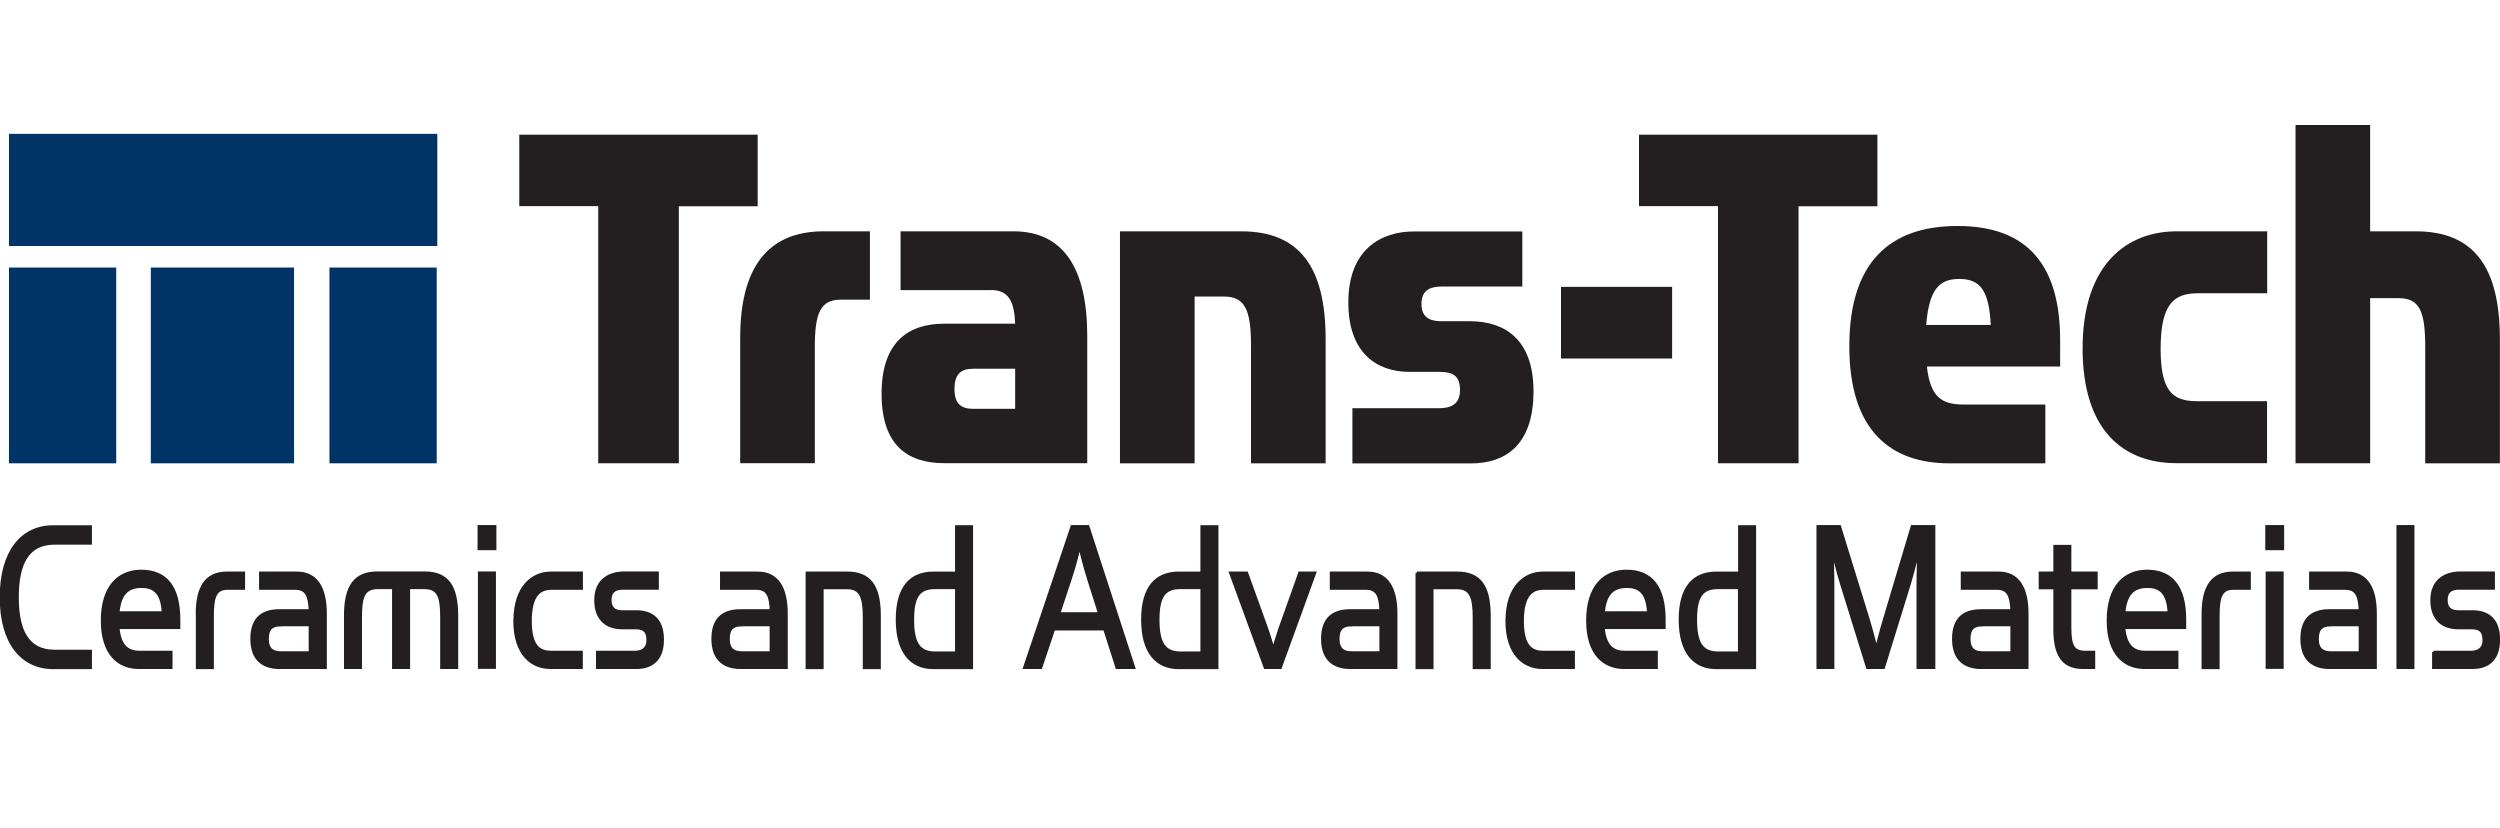
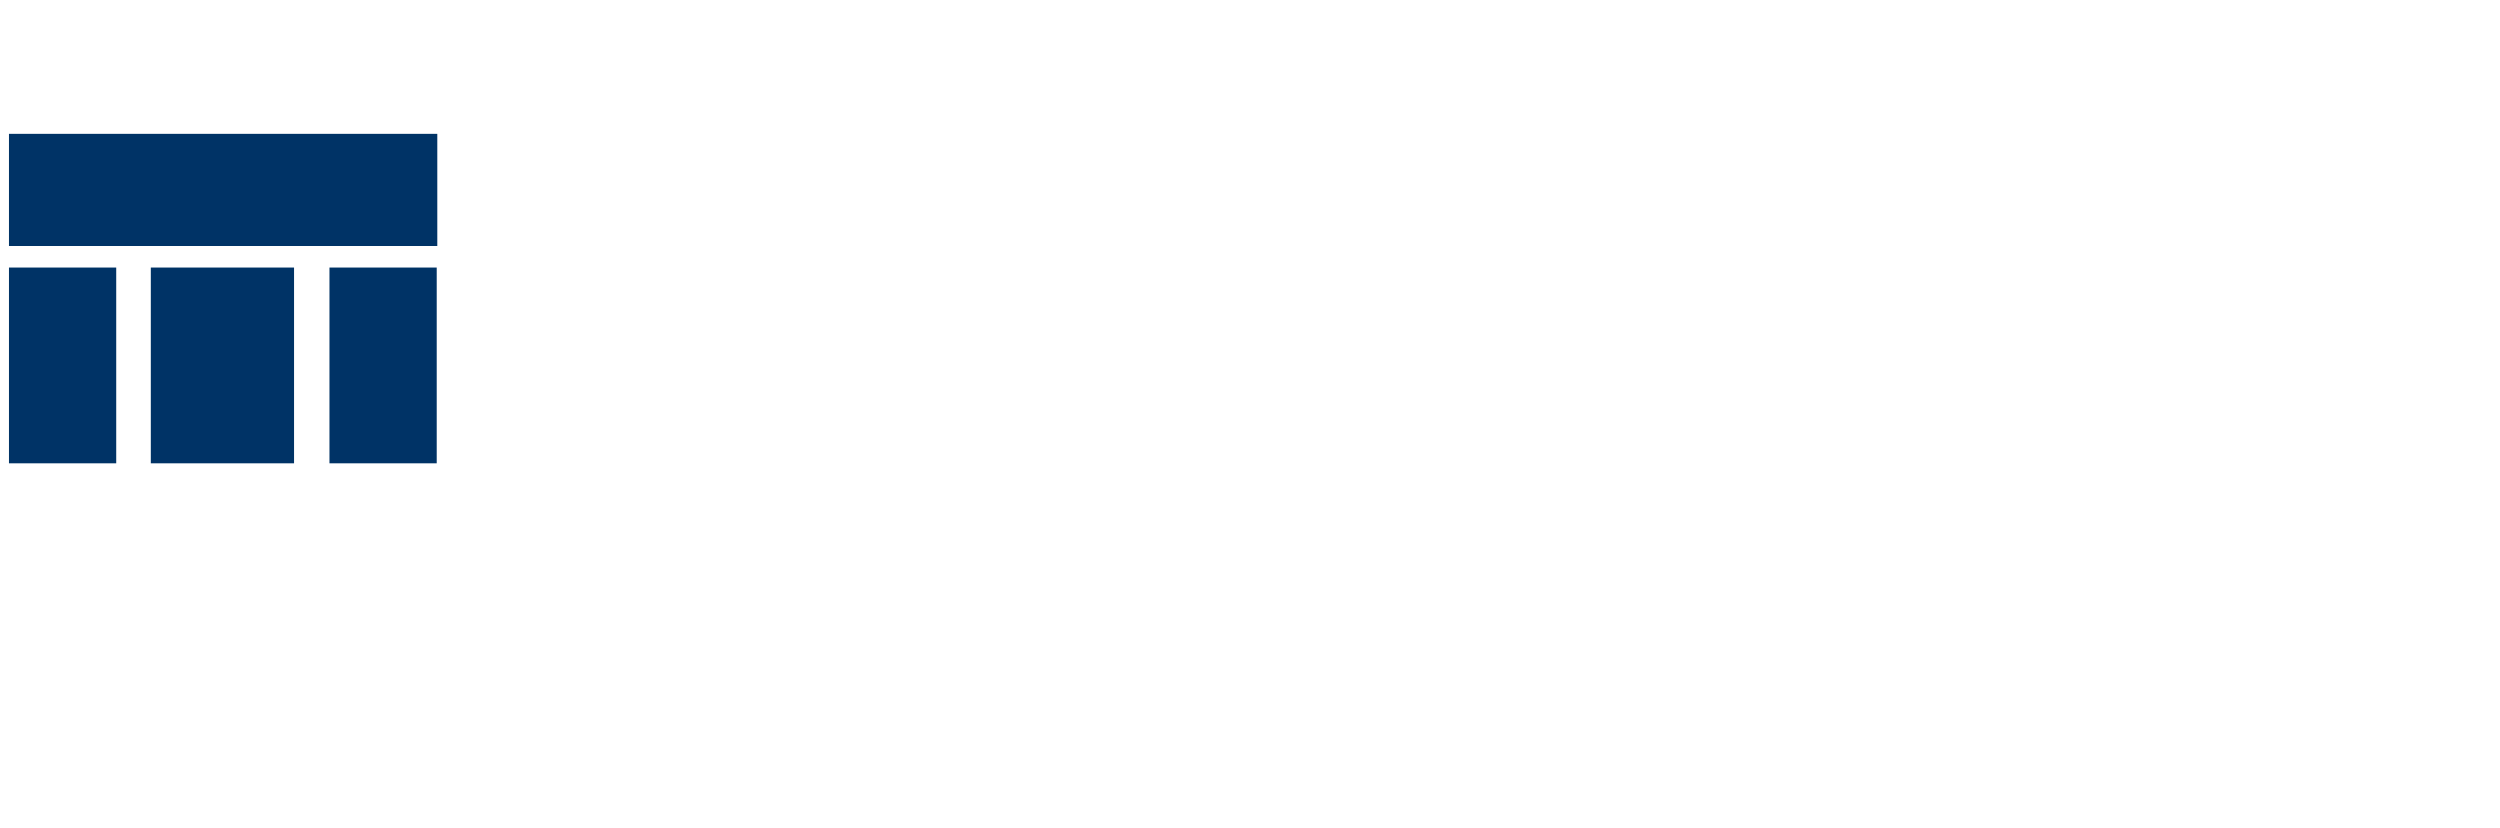
<svg xmlns="http://www.w3.org/2000/svg" width="160" height="53" viewBox="0 0 160 53">
-   <path fill="#231F20" stroke="#231F20" stroke-width=".17" d="M.067 38.224c0-2.922 1.334-4.524 3.339-4.524h2.393v1.073H3.496c-1.722 0-2.378 1.297-2.378 3.451 0 2.153.656 3.443 2.378 3.443h2.303v1.073H3.406c-2.012 0-3.339-1.603-3.339-4.51v-.006zM8.937 41.733h2.02v.999h-2.08c-1.23 0-2.34-.82-2.34-3.012s1.073-3.175 2.504-3.175c1.64 0 2.415 1.103 2.415 3.101v.529H7.565c.112 1.289.716 1.558 1.379 1.558h-.007zm.134-4.188c-.835 0-1.394.38-1.506 1.662h2.87c-.06-1.148-.469-1.662-1.371-1.662h.007zM12.611 39.296c0-1.662.544-2.631 1.9-2.631H15.6v.999h-1.036c-.797 0-.961.559-.961 1.766v3.31h-.984v-3.443h-.008zM18.894 37.664h-2.229v-.999h2.333c1.268 0 1.834.983 1.834 2.601v3.467h-2.937c-.939 0-1.789-.426-1.789-1.842s.797-1.818 1.789-1.818h1.945c-.037-.91-.208-1.409-.946-1.409zm-.939 2.34c-.507 0-.835.193-.835.88 0 .686.358.88.835.88h1.885v-1.768h-1.885v.008zM22.1 39.394c0-1.908.641-2.735 2.042-2.735h3.056c1.401 0 2.042.82 2.042 2.735v3.339h-.984v-3.205c0-1.312-.171-1.908-1.096-1.908h-.999v5.113h-.984V37.62h-.999c-.924 0-1.096.604-1.096 1.908v3.205H22.1v-3.339zM30.648 33.691h1.036v1.438h-1.036v-1.438zm.023 2.967h.984v6.066h-.984v-6.066zM32.944 39.721c0-2.191 1.17-3.056 2.296-3.056h1.982v.999h-1.938c-.693 0-1.334.365-1.334 2.086 0 1.723.656 1.983 1.342 1.983h1.923v.999h-1.998c-1.148 0-2.281-.82-2.281-3.012h.008zM38.228 41.734h2.393c.395 0 .834-.149.834-.768s-.305-.775-.775-.775h-.865c-.85 0-1.699-.426-1.699-1.781 0-1.357.977-1.752 1.833-1.752h2.132v.998H39.89c-.514 0-.835.18-.835.738 0 .529.269.746.768.746h.887c.909 0 1.699.41 1.699 1.796s-.813 1.796-1.677 1.796h-2.504v-.998zM48.395 37.664h-2.229v-.999h2.333c1.267 0 1.833.983 1.833 2.601v3.467h-2.929c-.939 0-1.789-.426-1.789-1.842s.797-1.818 1.789-1.818h1.946c-.038-.909-.209-1.408-.947-1.408h-.007zm-.94 2.34c-.507 0-.834.193-.834.88 0 .686.357.88.834.88h1.886v-1.768h-1.886v.008zM51.645 36.665h2.586c1.416 0 2.057.819 2.057 2.735v3.339h-.984v-3.204c0-1.313-.209-1.908-1.096-1.908h-1.58v5.112h-.984v-6.074zM57.413 39.646c0-2.072.887-2.98 2.325-2.98h1.469v-2.967h.984v9.041h-2.453c-1.438 0-2.325-1.014-2.325-3.086v-.008zm3.794 2.133v-4.16H59.85c-1.036 0-1.431.545-1.431 2.043s.395 2.117 1.431 2.117h1.357zM66.618 42.732H65.56l3.041-9.041h1.036l2.937 9.041h-1.096l-.79-2.467h-3.242l-.828 2.467zm3.041-5.671c-.298-.939-.566-2.102-.566-2.102s-.268 1.162-.589 2.102l-.73 2.206h2.586l-.701-2.206zM73.117 39.646c0-2.072.887-2.98 2.325-2.98h1.469v-2.967h.984v9.041h-2.453c-1.438 0-2.325-1.014-2.325-3.086v-.008zm3.794 2.133v-4.16h-1.357c-1.036 0-1.431.545-1.431 2.043s.395 2.117 1.431 2.117h1.357zM78.744 36.665h1.051l1.297 3.601c.224.633.395 1.297.395 1.297s.188-.664.403-1.297l1.282-3.601h.983l-2.206 6.067h-.984l-2.221-6.067zM87.42 37.664h-2.229v-.999h2.326c1.267 0 1.833.983 1.833 2.601v3.467h-2.929c-.939 0-1.789-.426-1.789-1.842s.805-1.818 1.789-1.818h1.945c-.036-.91-.208-1.409-.946-1.409zm-.939 2.34c-.507 0-.835.193-.835.88 0 .686.357.88.835.88h1.886v-1.768h-1.886v.008zM90.677 36.665h2.587c1.416 0 2.057.819 2.057 2.735v3.339h-.984v-3.204c0-1.313-.209-1.908-1.096-1.908h-1.58v5.112h-.983v-6.074zM96.438 39.721c0-2.191 1.171-3.056 2.297-3.056h1.981v.999h-1.938c-.692 0-1.334.365-1.334 2.086 0 1.723.655 1.983 1.342 1.983h1.923v.999h-1.998c-1.147 0-2.28-.82-2.28-3.012h.007zM103.997 41.733h2.019v.999h-2.078c-1.23 0-2.34-.82-2.34-3.012s1.072-3.175 2.504-3.175c1.64 0 2.414 1.103 2.414 3.101v.529h-3.897c.111 1.29.714 1.558 1.378 1.558zm.134-4.188c-.835 0-1.395.38-1.506 1.662h2.87c-.059-1.148-.47-1.662-1.364-1.662zM107.521 39.646c0-2.072.887-2.98 2.332-2.98h1.47v-2.967h.983v9.041h-2.453c-1.445 0-2.332-1.014-2.332-3.086v-.008zm3.793 2.133v-4.16h-1.355c-1.036 0-1.432.545-1.432 2.043s.396 2.117 1.432 2.117h1.355zM116.339 33.691h1.401l1.834 5.94c.223.737.514 1.878.514 1.878s.283-1.147.508-1.878l1.773-5.94h1.408v9.041h-1.036V37.5c0-.909.052-2.325.052-2.325s-.335 1.364-.588 2.206l-1.655 5.352h-1.036l-1.662-5.352c-.261-.835-.588-2.206-.588-2.206s.051 1.409.051 2.325v5.232h-.976v-9.041zM127.802 37.664h-2.228v-.999h2.333c1.267 0 1.833.983 1.833 2.601v3.467h-2.938c-.939 0-1.787-.426-1.787-1.842s.797-1.818 1.787-1.818h1.946c-.037-.91-.208-1.409-.946-1.409zm-.939 2.34c-.508 0-.836.193-.836.88 0 .686.359.88.836.88h1.886v-1.768h-1.886v.008zM130.561 37.634v-.969h.938v-1.707h.983v1.707h1.685v.969h-1.685v2.542c0 1.222.246 1.557.998 1.557h.529v1h-.662c-1.111 0-1.849-.529-1.849-2.453v-2.646h-.937zM137.313 41.733h2.02v.999h-2.08c-1.229 0-2.34-.82-2.34-3.012s1.072-3.175 2.504-3.175c1.641 0 2.415 1.103 2.415 3.101v.529h-3.897c.11 1.29.713 1.558 1.378 1.558zm.132-4.188c-.834 0-1.394.38-1.504 1.662h2.869c-.059-1.148-.469-1.662-1.365-1.662zM140.986 39.296c0-1.662.545-2.631 1.902-2.631h1.08v.999h-1.035c-.799 0-.963.559-.963 1.766v3.31h-.984v-3.444zM145.063 33.691h1.037v1.438h-1.037v-1.438zm.023 2.967h.984v6.066h-.984v-6.066zM150.096 37.664h-2.229v-.999h2.333c1.267 0 1.833.983 1.833 2.601v3.467h-2.938c-.938 0-1.787-.426-1.787-1.842s.797-1.818 1.787-1.818h1.946c-.037-.91-.208-1.409-.945-1.409zm-.94 2.34c-.508 0-.836.193-.836.88 0 .686.359.88.836.88h1.886v-1.768h-1.886v.008zM153.456 33.691h.983v9.041h-.983v-9.041zM155.736 41.734h2.393c.395 0 .835-.149.835-.768s-.306-.775-.774-.775h-.865c-.85 0-1.699-.426-1.699-1.781 0-1.357.977-1.752 1.834-1.752h2.131v.998H157.4c-.514 0-.834.18-.834.738 0 .529.268.746.768.746h.887c.909 0 1.699.41 1.699 1.796s-.813 1.796-1.677 1.796h-2.505v-.998z" />
  <path fill="#036" d="M27.987 8.566H.574v7.178h27.413V8.566zM7.438 17.123H.574v12.529h6.864V17.123zM27.95 17.123h-6.864v12.529h6.864V17.123zM18.82 17.123H9.652v12.529h9.167V17.123z" />
-   <path fill="#231F20" d="M38.28 13.194h-5.046V8.618h15.257v4.584h-5.046v16.449h-5.158V13.194h-.007zM47.373 21.609c0-4.412 1.707-6.805 5.344-6.805h2.958v4.375h-1.871c-1.274 0-1.655.82-1.655 3.011v7.454h-4.777v-8.035zM63.42 18.568h-5.784v-3.764h7.222c3.175 0 4.726 2.325 4.726 6.701v8.139h-9.145c-2.415 0-4.018-1.2-4.018-4.45s1.655-4.479 4.018-4.479h4.531c-.052-1.438-.432-2.154-1.55-2.154v.007zM62.28 23.6c-.79 0-1.193.343-1.193 1.297s.433 1.267 1.193 1.267h2.69V23.6h-2.69zM71.671 14.805h7.766c3.719 0 5.404 2.258 5.404 6.909v7.938h-4.777v-7.528c0-2.288-.38-3.146-1.737-3.146h-1.871v10.674h-4.778V14.805h-.007zM86.547 26.126h5.538c.708 0 1.356-.208 1.356-1.163s-.514-1.163-1.305-1.163h-1.93c-2.087 0-3.913-1.2-3.913-4.442 0-3.421 2.116-4.546 4.211-4.546h6.925v3.525H92.3c-.842 0-1.326.276-1.326 1.125 0 .783.462 1.096 1.252 1.096h1.849c2.229 0 4.069 1.163 4.069 4.479 0 3.555-1.9 4.622-4.018 4.622h-7.572v-3.526l-.007-.007zM99.904 18.36h7.111v4.584h-7.111V18.36z" />
-   <path fill="#231F20" d="M109.943 13.194h-5.047V8.618h15.258v4.584h-5.047v16.449h-5.156V13.194h-.008zM125.663 25.888h5.239v3.765h-6.135c-3.771 0-6.41-2.088-6.41-7.491 0-5.404 2.609-7.699 6.926-7.699 4.531 0 6.566 2.564 6.566 7.319v1.677h-8.527c.216 1.982.977 2.43 2.332 2.43h.009zm-.268-8.035c-1.223 0-1.931.582-2.117 2.944h4.13c-.113-2.221-.679-2.944-2.013-2.944zM133.287 22.295c0-5.404 2.847-7.491 6.029-7.491h5.785v3.965h-4.429c-1.521 0-2.392.648-2.392 3.555s.894 3.354 2.414 3.354h4.397v3.965h-5.806c-3.258 0-6-1.953-6-7.357v.009zM146.912 8h4.777v6.805h2.93c3.689 0 5.374 2.258 5.374 6.909v7.938h-4.778v-7.424c0-2.296-.35-3.146-1.707-3.146h-1.818v10.569h-4.777V8z" />
</svg>